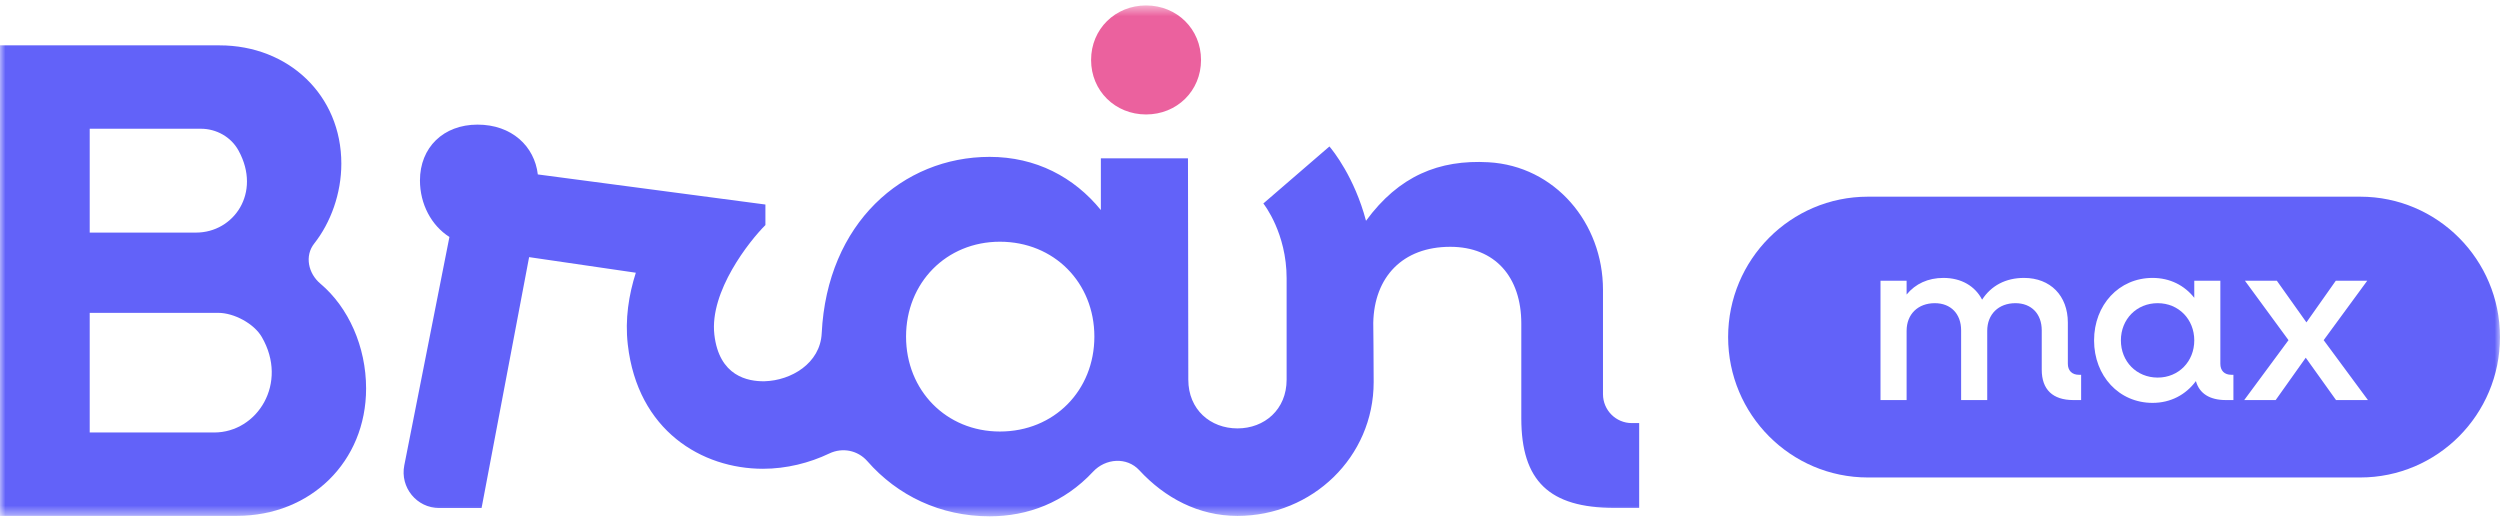
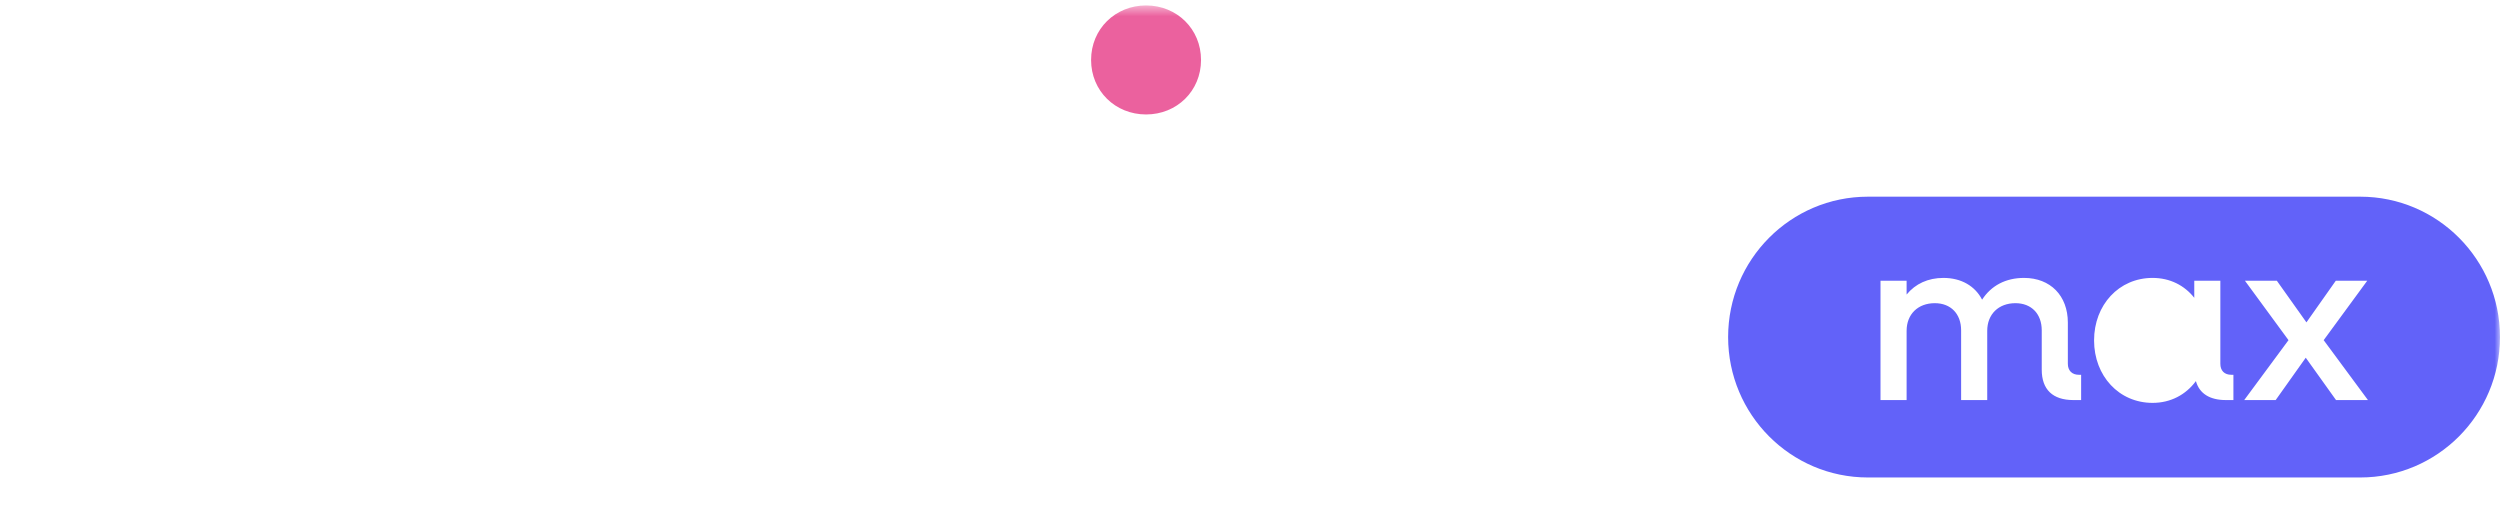
<svg xmlns="http://www.w3.org/2000/svg" width="230" height="48" viewBox="0 0 230 48" fill="none">
  <mask id="mask0_6523_5291" style="mask-type:alpha" maskUnits="userSpaceOnUse" x="0" y="0" width="230" height="48">
    <rect y="0.5" width="230" height="47" fill="#142B53" />
  </mask>
  <g mask="url(#mask0_6523_5291)">
-     <path d="M198.508 27.892C196.559 27.892 195.122 29.377 195.122 31.316C195.122 33.254 196.559 34.738 198.508 34.738C200.439 34.738 201.873 33.254 201.873 31.316C201.873 29.377 200.439 27.892 198.508 27.892Z" fill="#6262F9" />
    <path d="M217.139 18.095H171.847C164.746 18.095 158.987 23.877 158.987 31.011C158.987 38.144 164.746 43.928 171.847 43.928H217.139C224.24 43.928 229.999 38.144 229.999 31.011C229.999 23.877 224.24 18.095 217.139 18.095ZM191.464 36.806H190.756C188.847 36.806 187.84 35.837 187.84 34.008V30.389C187.84 28.883 186.898 27.892 185.418 27.892C183.875 27.892 182.825 28.905 182.825 30.434V36.806H180.423V30.389C180.423 28.883 179.481 27.892 178.001 27.892C176.457 27.892 175.408 28.905 175.408 30.434V36.806H173.006V25.826H175.408V27.097C176.221 26.106 177.382 25.568 178.795 25.568C180.446 25.568 181.709 26.322 182.353 27.569C183.19 26.279 184.52 25.568 186.211 25.568C188.635 25.568 190.242 27.203 190.242 29.68V33.469C190.242 34.094 190.628 34.48 191.25 34.48H191.464V36.806ZM205.474 36.806H204.787C203.288 36.806 202.344 36.203 202.023 35.061C201.1 36.31 199.708 37.065 198.035 37.065C194.949 37.065 192.655 34.59 192.655 31.315C192.655 28.043 194.949 25.568 198.035 25.568C199.642 25.568 200.972 26.257 201.873 27.397V25.826H204.272V33.469C204.272 34.094 204.637 34.48 205.281 34.48H205.474V36.806ZM214.915 36.806L212.129 32.909L209.362 36.806H206.468L210.542 31.294L206.533 25.826H209.469L212.191 29.658L214.894 25.826H217.787L213.778 31.294L217.851 36.806H214.915Z" fill="#6262F9" />
    <path d="M105.439 10.53C108.272 10.53 110.495 8.367 110.495 5.517C110.495 2.669 108.272 0.5 105.439 0.5C102.604 0.5 100.38 2.669 100.38 5.517C100.38 8.367 102.604 10.53 105.439 10.53Z" fill="#EB619E" />
-     <path d="M33.681 35.739C33.681 31.89 32.053 28.266 29.474 26.096C28.362 25.161 28.008 23.544 28.91 22.402C30.43 20.476 31.403 17.797 31.403 15.056C31.403 8.751 26.539 4.173 20.197 4.173H0V47.458H21.799C28.57 47.458 33.681 42.481 33.681 35.739ZM8.253 11.844H18.481C19.91 11.844 21.263 12.6 21.949 13.859C24.075 17.747 21.499 21.398 18.041 21.398H8.253V11.844ZM19.704 39.789H8.253V28.783H20.085C21.516 28.783 23.358 29.757 24.081 30.997C26.554 35.242 23.687 39.789 19.704 39.789Z" fill="#6262F9" />
-     <path d="M150.126 38.924C148.661 38.924 147.475 37.733 147.475 36.262V26.66C147.475 20.506 143.055 15.271 136.938 14.927C132.393 14.671 128.691 16.187 125.673 20.314C124.612 16.299 122.615 13.832 122.306 13.475L116.228 18.72C116.318 18.833 118.369 21.467 118.369 25.599V34.93C118.369 37.68 116.331 39.413 113.847 39.413C111.363 39.413 109.324 37.69 109.324 34.93L109.294 14.567H101.279V19.324C98.812 16.293 95.297 14.432 91.046 14.432C83.065 14.432 76.095 20.519 75.597 30.661C75.462 33.435 72.776 35.006 70.349 35.075C68.811 35.105 66.158 34.618 65.72 30.781C65.266 26.803 68.957 22.158 70.418 20.706L70.413 20.702L70.418 20.7V18.816L49.48 16.047C49.171 13.447 47.076 11.465 43.934 11.465C40.792 11.465 38.636 13.567 38.636 16.601C38.636 18.768 39.683 20.747 41.347 21.801L37.195 42.81C36.792 44.844 38.342 46.739 40.408 46.739H44.305L48.678 23.656L58.496 25.09C57.847 27.132 57.489 29.362 57.757 31.698C58.662 39.633 64.588 43.127 70.192 43.127C72.352 43.127 74.472 42.591 76.29 41.723C77.5 41.143 78.913 41.419 79.799 42.431C82.557 45.585 86.509 47.501 91.046 47.501C94.544 47.501 97.911 46.24 100.56 43.397C101.714 42.16 103.668 42.02 104.815 43.261C107.17 45.807 110.259 47.464 113.847 47.464C120.725 47.464 126.377 42.044 126.377 35.154C126.379 33.435 126.345 29.989 126.34 29.704C126.426 25.48 129.045 22.706 133.42 22.706C137.551 22.706 139.96 25.489 139.96 29.765V38.494C139.96 44.252 142.542 46.725 148.524 46.725H150.804V38.924H150.126ZM91.99 39.7C87.057 39.7 83.357 35.924 83.357 30.967C83.357 26.014 87.057 22.238 91.99 22.238C96.983 22.238 100.682 26.014 100.682 30.967C100.682 35.924 96.983 39.7 91.99 39.7Z" fill="#6262F9" />
  </g>
</svg>